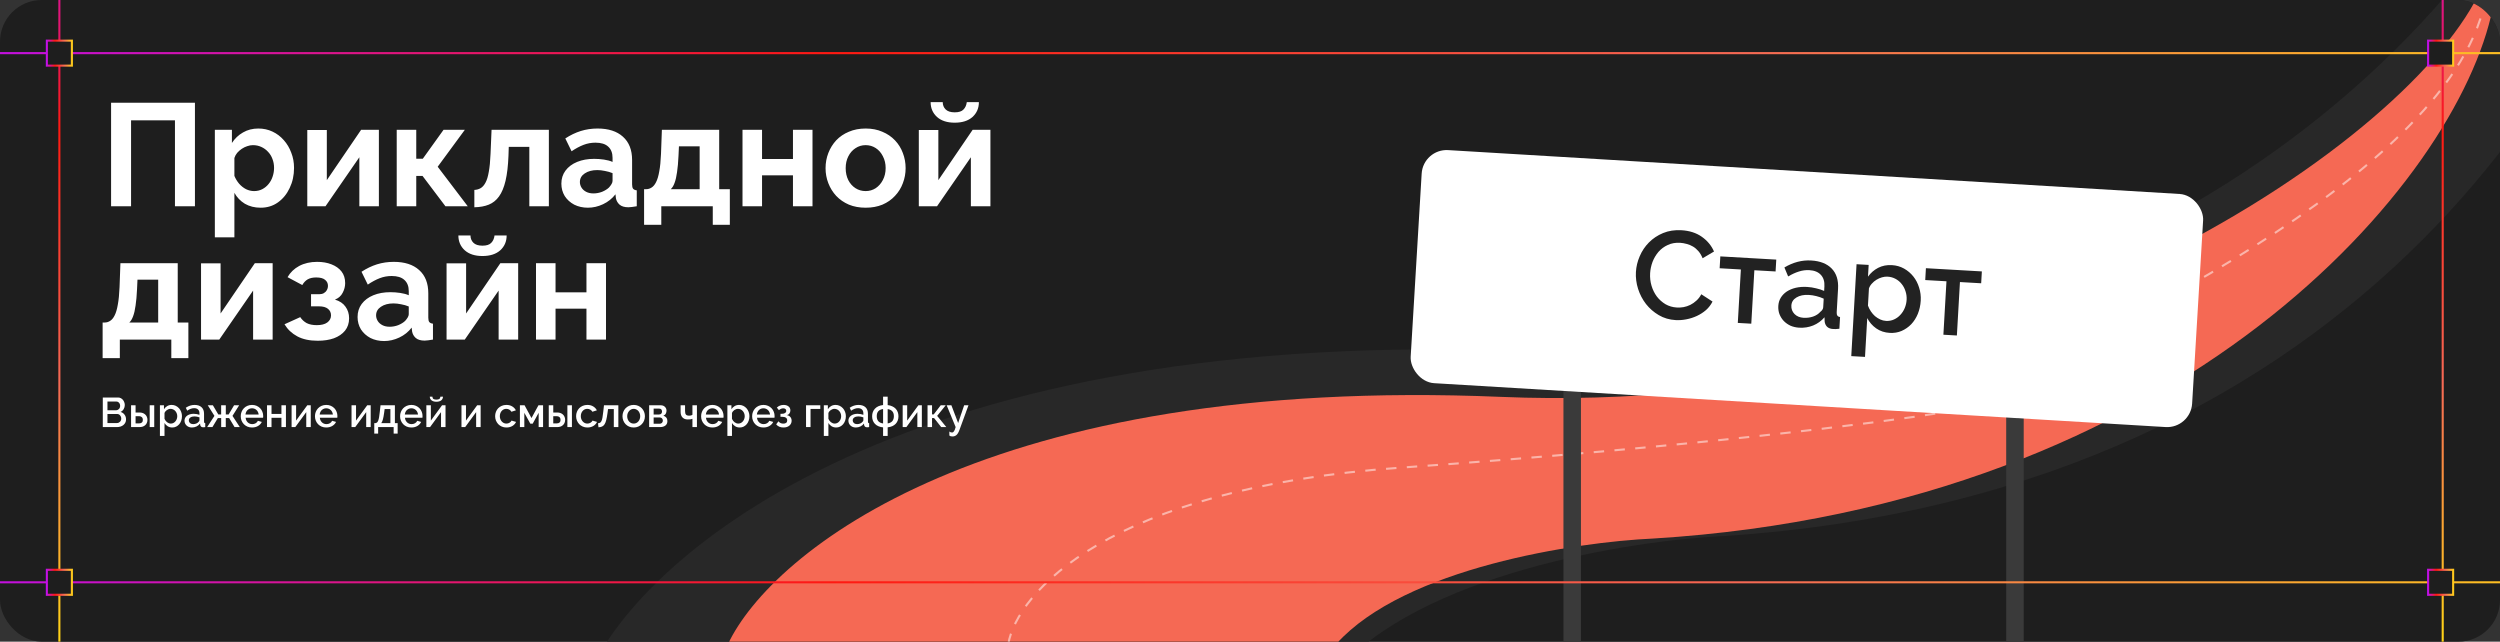
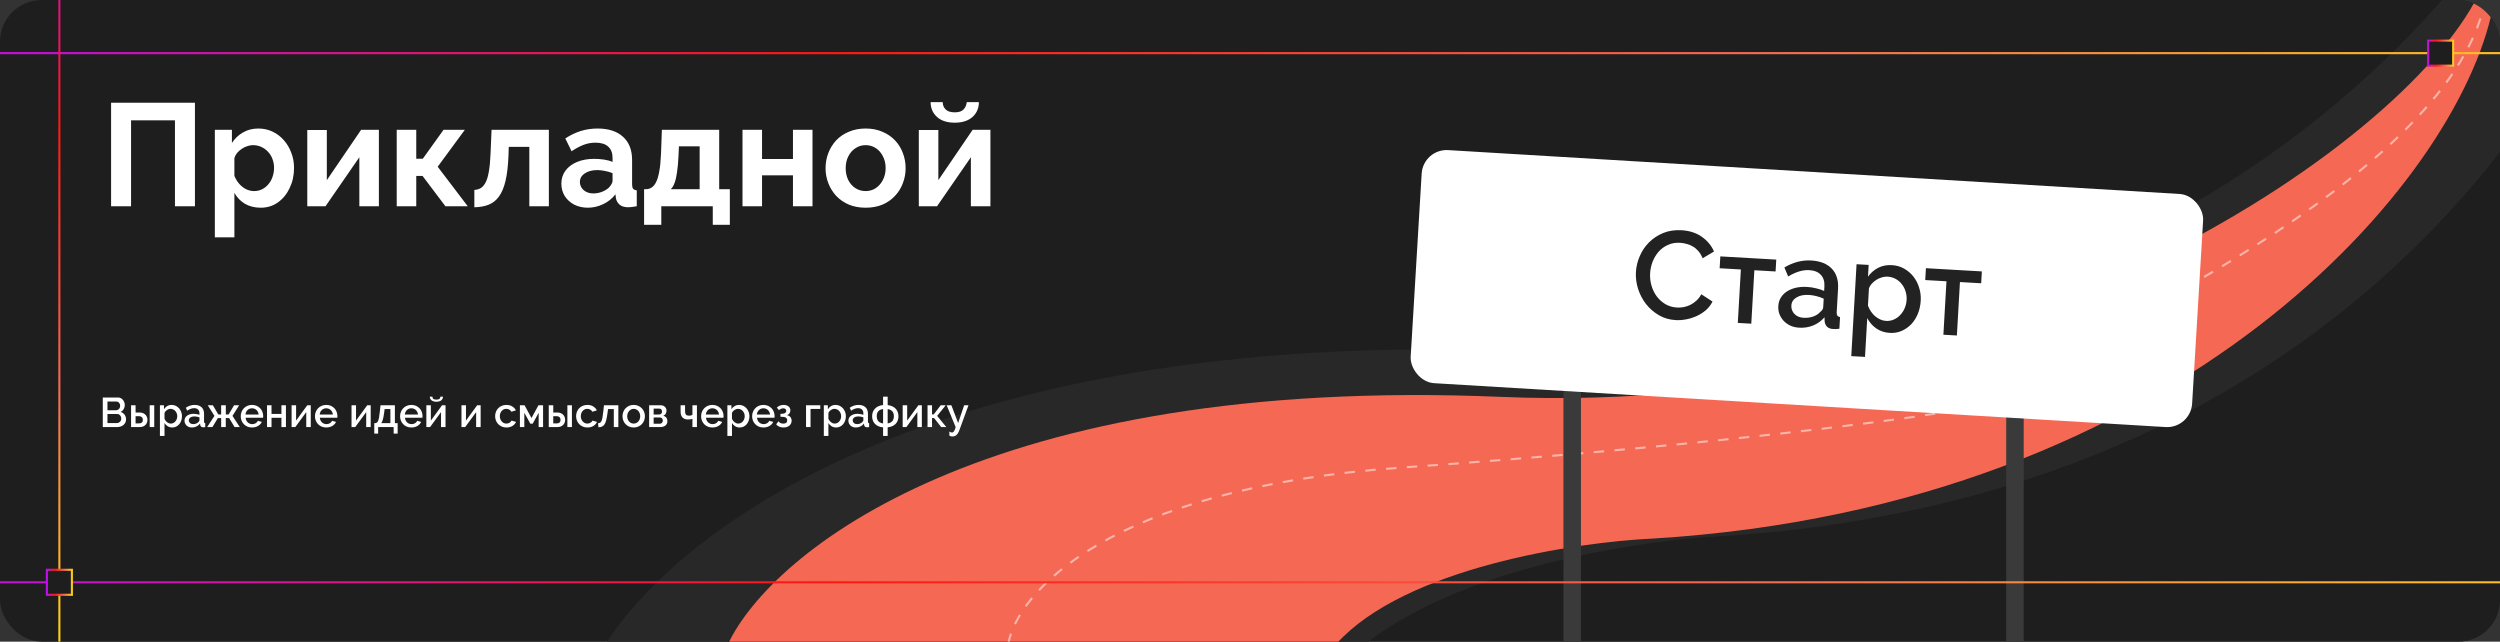
<svg xmlns="http://www.w3.org/2000/svg" width="1200" height="308" viewBox="0 0 1200 308" fill="none">
  <rect x="0" y="0" width="1200" height="308" fill="#333333" stroke="none" />
  <g clip-path="url(#clip0_368_3)">
    <rect width="1200" height="308" rx="20" fill="#1E1E1E" />
    <path d="M737.789 168.839C435.25 155.309 308.538 265.975 283 323H640.947C681.155 275.646 781.919 259.471 827.276 257.302C1139.13 237.008 1258.36 15.978 1279 -92H1231.8C1193.19 0.584 1040.33 182.368 737.789 168.839Z" fill="#282828" />
    <path d="M720.5 190.5C473.7 180.1 370.333 265.167 349.5 309H641.5C674.3 272.6 756.5 260.167 793.5 258.5C1047.9 242.9 1179.67 87 1196.5 4L1191 -5.5C1159.5 65.667 967.3 200.9 720.5 190.5Z" fill="#F56954" />
    <path d="M484 309C488.167 285 531.6 234.5 672 224.5C812.4 214.5 904.167 202.667 932.5 198C996.5 166 1179.9 84.6 1193.5 -3" stroke="white" stroke-opacity="0.5" stroke-dasharray="5 5" />
    <rect x="750.452" y="172.668" width="8.405" height="193.312" fill="#3A3A3A" />
    <rect x="962.975" y="191.879" width="8.405" height="174.101" fill="#3A3A3A" />
-     <path d="M49.26 171.89V154.81H50.24C51.173 154.81 52.037 154.553 52.83 154.04C53.67 153.527 54.393 152.663 55 151.45C55.653 150.19 56.167 148.463 56.54 146.27C56.96 144.077 57.24 141.277 57.38 137.87L57.8 126.32H85.31V154.81H90.42V171.89H82.23V163H57.52V171.89H49.26ZM62.07 154.81H75.93V134.23H65.99L65.78 138.78C65.64 141.86 65.407 144.473 65.08 146.62C64.8 148.72 64.403 150.447 63.89 151.8C63.423 153.107 62.817 154.11 62.07 154.81ZM96.499 163V126.39H105.879V150.47L122.329 126.32H130.869V163H121.489V139.48L105.249 163H96.499ZM152.518 163.56C148.598 163.56 145.332 162.86 142.718 161.46C140.105 160.06 138.052 158.123 136.558 155.65L144.118 152.22C144.912 153.433 145.938 154.39 147.198 155.09C148.505 155.743 150.115 156.07 152.028 156.07C154.222 156.07 155.902 155.65 157.068 154.81C158.282 153.923 158.888 152.78 158.888 151.38C158.888 150.073 158.398 149.023 157.418 148.23C156.438 147.437 154.992 147.04 153.078 147.04H149.298V141.23H153.148C154.035 141.23 154.782 141.067 155.388 140.74C156.042 140.367 156.532 139.877 156.858 139.27C157.232 138.663 157.418 137.963 157.418 137.17C157.418 136.003 156.952 135.047 156.018 134.3C155.132 133.553 153.708 133.18 151.748 133.18C150.115 133.18 148.762 133.483 147.688 134.09C146.662 134.697 145.798 135.607 145.098 136.82L138.028 133.04C139.335 130.753 141.202 128.957 143.628 127.65C146.102 126.343 148.972 125.69 152.238 125.69C154.805 125.69 157.092 126.087 159.098 126.88C161.152 127.673 162.762 128.817 163.928 130.31C165.095 131.803 165.678 133.67 165.678 135.91C165.678 137.497 165.282 139.037 164.488 140.53C163.742 142.023 162.505 143.12 160.778 143.82C163.018 144.473 164.698 145.593 165.818 147.18C166.985 148.767 167.568 150.633 167.568 152.78C167.568 155.113 166.915 157.097 165.608 158.73C164.302 160.317 162.528 161.53 160.288 162.37C158.048 163.163 155.458 163.56 152.518 163.56ZM171.635 152.15C171.635 149.77 172.288 147.693 173.595 145.92C174.948 144.1 176.815 142.7 179.195 141.72C181.575 140.74 184.305 140.25 187.385 140.25C188.925 140.25 190.488 140.367 192.075 140.6C193.661 140.833 195.038 141.207 196.205 141.72V139.76C196.205 137.427 195.505 135.63 194.105 134.37C192.751 133.11 190.721 132.48 188.015 132.48C186.008 132.48 184.095 132.83 182.275 133.53C180.455 134.23 178.541 135.257 176.535 136.61L173.525 130.45C175.951 128.863 178.425 127.673 180.945 126.88C183.511 126.087 186.195 125.69 188.995 125.69C194.221 125.69 198.281 126.997 201.175 129.61C204.115 132.223 205.585 135.957 205.585 140.81V152.5C205.585 153.48 205.748 154.18 206.075 154.6C206.448 155.02 207.031 155.277 207.825 155.37V163C206.985 163.14 206.215 163.257 205.515 163.35C204.861 163.443 204.301 163.49 203.835 163.49C201.968 163.49 200.545 163.07 199.565 162.23C198.631 161.39 198.048 160.363 197.815 159.15L197.605 157.26C196.018 159.313 194.035 160.9 191.655 162.02C189.275 163.14 186.848 163.7 184.375 163.7C181.948 163.7 179.755 163.21 177.795 162.23C175.881 161.203 174.365 159.827 173.245 158.1C172.171 156.327 171.635 154.343 171.635 152.15ZM194.455 154.04C194.968 153.48 195.388 152.92 195.715 152.36C196.041 151.8 196.205 151.287 196.205 150.82V147.11C195.085 146.643 193.871 146.293 192.565 146.06C191.258 145.78 190.021 145.64 188.855 145.64C186.428 145.64 184.421 146.177 182.835 147.25C181.295 148.277 180.525 149.653 180.525 151.38C180.525 152.313 180.781 153.2 181.295 154.04C181.808 154.88 182.555 155.557 183.535 156.07C184.515 156.583 185.681 156.84 187.035 156.84C188.435 156.84 189.811 156.583 191.165 156.07C192.518 155.51 193.615 154.833 194.455 154.04ZM214.35 163V126.39H223.73V150.47L240.18 126.32H248.72V163H239.34V139.48L223.1 163H214.35ZM231.57 122.89C227.977 122.89 225.153 121.98 223.1 120.16C221.047 118.293 220.02 115.913 220.02 113.02H225.83C225.83 114.42 226.297 115.587 227.23 116.52C228.163 117.453 229.61 117.92 231.57 117.92C233.53 117.92 234.93 117.477 235.77 116.59C236.657 115.703 237.193 114.513 237.38 113.02H243.19C243.19 115.913 242.163 118.293 240.11 120.16C238.057 121.98 235.21 122.89 231.57 122.89ZM257.28 163V126.32H266.66V140.32H281.5V126.32H290.88V163H281.5V148.16H266.66V163H257.28Z" fill="white" />
    <path d="M53.32 99V49.3H93.57V99H83.98V57.77H62.91V99H53.32ZM125.109 99.7C122.263 99.7 119.743 99.07 117.549 97.81C115.403 96.503 113.723 94.753 112.509 92.56V113.91H103.129V62.32H111.319V68.62C112.719 66.473 114.493 64.793 116.639 63.58C118.786 62.32 121.236 61.69 123.989 61.69C126.463 61.69 128.726 62.18 130.779 63.16C132.879 64.14 134.699 65.517 136.239 67.29C137.779 69.017 138.969 71.023 139.809 73.31C140.696 75.55 141.139 77.977 141.139 80.59C141.139 84.137 140.439 87.357 139.039 90.25C137.686 93.143 135.796 95.453 133.369 97.18C130.989 98.86 128.236 99.7 125.109 99.7ZM121.959 91.72C123.406 91.72 124.713 91.417 125.879 90.81C127.046 90.203 128.049 89.387 128.889 88.36C129.776 87.287 130.429 86.097 130.849 84.79C131.316 83.437 131.549 82.037 131.549 80.59C131.549 79.05 131.293 77.627 130.779 76.32C130.313 75.013 129.613 73.87 128.679 72.89C127.746 71.863 126.649 71.07 125.389 70.51C124.176 69.95 122.846 69.67 121.399 69.67C120.513 69.67 119.603 69.833 118.669 70.16C117.783 70.44 116.919 70.86 116.079 71.42C115.239 71.98 114.493 72.633 113.839 73.38C113.233 74.127 112.789 74.943 112.509 75.83V84.44C113.069 85.793 113.816 87.03 114.749 88.15C115.729 89.27 116.849 90.157 118.109 90.81C119.369 91.417 120.653 91.72 121.959 91.72ZM147.495 99V62.39H156.875V86.47L173.325 62.32H181.865V99H172.485V75.48L156.245 99H147.495ZM190.424 99V62.32H199.804V76.18H202.954L212.894 62.32H223.114L210.094 80.03L224.514 99H213.804L202.814 84.44H199.804V99H190.424ZM227.686 99.49V91.16C228.806 91.113 229.81 90.833 230.696 90.32C231.583 89.807 232.353 88.943 233.006 87.73C233.706 86.47 234.243 84.72 234.616 82.48C235.036 80.24 235.316 77.37 235.456 73.87L235.946 62.32H263.456V99H254.076V70.51H244.206L244.066 74.78C243.88 79.587 243.413 83.577 242.666 86.75C241.92 89.923 240.87 92.443 239.516 94.31C238.21 96.13 236.576 97.437 234.616 98.23C232.656 99.023 230.346 99.443 227.686 99.49ZM269.457 88.15C269.457 85.77 270.11 83.693 271.417 81.92C272.77 80.1 274.637 78.7 277.017 77.72C279.397 76.74 282.127 76.25 285.207 76.25C286.747 76.25 288.31 76.367 289.897 76.6C291.484 76.833 292.86 77.207 294.027 77.72V75.76C294.027 73.427 293.327 71.63 291.927 70.37C290.574 69.11 288.544 68.48 285.837 68.48C283.83 68.48 281.917 68.83 280.097 69.53C278.277 70.23 276.364 71.257 274.357 72.61L271.347 66.45C273.774 64.863 276.247 63.673 278.767 62.88C281.334 62.087 284.017 61.69 286.817 61.69C292.044 61.69 296.104 62.997 298.997 65.61C301.937 68.223 303.407 71.957 303.407 76.81V88.5C303.407 89.48 303.57 90.18 303.897 90.6C304.27 91.02 304.854 91.277 305.647 91.37V99C304.807 99.14 304.037 99.257 303.337 99.35C302.684 99.443 302.124 99.49 301.657 99.49C299.79 99.49 298.367 99.07 297.387 98.23C296.454 97.39 295.87 96.363 295.637 95.15L295.427 93.26C293.84 95.313 291.857 96.9 289.477 98.02C287.097 99.14 284.67 99.7 282.197 99.7C279.77 99.7 277.577 99.21 275.617 98.23C273.704 97.203 272.187 95.827 271.067 94.1C269.994 92.327 269.457 90.343 269.457 88.15ZM292.277 90.04C292.79 89.48 293.21 88.92 293.537 88.36C293.864 87.8 294.027 87.287 294.027 86.82V83.11C292.907 82.643 291.694 82.293 290.387 82.06C289.08 81.78 287.844 81.64 286.677 81.64C284.25 81.64 282.244 82.177 280.657 83.25C279.117 84.277 278.347 85.653 278.347 87.38C278.347 88.313 278.604 89.2 279.117 90.04C279.63 90.88 280.377 91.557 281.357 92.07C282.337 92.583 283.504 92.84 284.857 92.84C286.257 92.84 287.634 92.583 288.987 92.07C290.34 91.51 291.437 90.833 292.277 90.04ZM309.162 107.89V90.81H310.142C311.076 90.81 311.939 90.553 312.732 90.04C313.572 89.527 314.296 88.663 314.902 87.45C315.556 86.19 316.069 84.463 316.442 82.27C316.862 80.077 317.142 77.277 317.282 73.87L317.702 62.32H345.212V90.81H350.322V107.89H342.132V99H317.422V107.89H309.162ZM321.972 90.81H335.832V70.23H325.892L325.682 74.78C325.542 77.86 325.309 80.473 324.982 82.62C324.702 84.72 324.306 86.447 323.792 87.8C323.326 89.107 322.719 90.11 321.972 90.81ZM356.401 99V62.32H365.781V76.32H380.621V62.32H390.001V99H380.621V84.16H365.781V99H356.401ZM415.519 99.7C412.532 99.7 409.849 99.21 407.469 98.23C405.089 97.203 403.059 95.803 401.379 94.03C399.745 92.257 398.485 90.227 397.599 87.94C396.712 85.653 396.269 83.25 396.269 80.73C396.269 78.163 396.712 75.737 397.599 73.45C398.485 71.163 399.745 69.133 401.379 67.36C403.059 65.587 405.089 64.21 407.469 63.23C409.849 62.203 412.532 61.69 415.519 61.69C418.505 61.69 421.165 62.203 423.499 63.23C425.879 64.21 427.909 65.587 429.589 67.36C431.269 69.133 432.529 71.163 433.369 73.45C434.255 75.737 434.699 78.163 434.699 80.73C434.699 83.25 434.255 85.653 433.369 87.94C432.529 90.227 431.269 92.257 429.589 94.03C427.955 95.803 425.949 97.203 423.569 98.23C421.189 99.21 418.505 99.7 415.519 99.7ZM405.929 80.73C405.929 82.877 406.349 84.79 407.189 86.47C408.029 88.103 409.172 89.387 410.619 90.32C412.065 91.253 413.699 91.72 415.519 91.72C417.292 91.72 418.902 91.253 420.349 90.32C421.795 89.34 422.939 88.033 423.779 86.4C424.665 84.72 425.109 82.807 425.109 80.66C425.109 78.56 424.665 76.67 423.779 74.99C422.939 73.31 421.795 72.003 420.349 71.07C418.902 70.137 417.292 69.67 415.519 69.67C413.699 69.67 412.065 70.16 410.619 71.14C409.172 72.073 408.029 73.38 407.189 75.06C406.349 76.693 405.929 78.583 405.929 80.73ZM441.03 99V62.39H450.41V86.47L466.86 62.32H475.4V99H466.02V75.48L449.78 99H441.03ZM458.25 58.89C454.656 58.89 451.833 57.98 449.78 56.16C447.726 54.293 446.7 51.913 446.7 49.02H452.51C452.51 50.42 452.976 51.587 453.91 52.52C454.843 53.453 456.29 53.92 458.25 53.92C460.21 53.92 461.61 53.477 462.45 52.59C463.336 51.703 463.873 50.513 464.06 49.02H469.87C469.87 51.913 468.843 54.293 466.79 56.16C464.736 57.98 461.89 58.89 458.25 58.89Z" fill="white" />
    <line x1="-61" y1="25.5" x2="1291" y2="25.5" stroke="url(#paint0_linear_368_3)" />
    <line x1="-61" y1="279.5" x2="1291" y2="279.5" stroke="url(#paint1_linear_368_3)" />
-     <line x1="1172.5" y1="-64" x2="1172.5" y2="308" stroke="url(#paint2_linear_368_3)" />
    <line x1="28.5" y1="-64" x2="28.5" y2="308" stroke="url(#paint3_linear_368_3)" />
-     <rect x="22.5" y="19.5" width="12" height="12" fill="#1E1E1E" stroke="url(#paint4_linear_368_3)" />
    <rect x="22.5" y="273.5" width="12" height="12" fill="#1E1E1E" stroke="url(#paint5_linear_368_3)" />
-     <rect x="1165.5" y="273.5" width="12" height="12" fill="#1E1E1E" stroke="url(#paint6_linear_368_3)" />
    <rect x="1165.5" y="19.5" width="12" height="12" fill="#1E1E1E" stroke="url(#paint7_linear_368_3)" />
    <rect x="683.121" y="71.332" width="375.766" height="112.078" rx="12.007" transform="rotate(3.432 683.121 71.332)" fill="white" />
    <path d="M785.24 130.541C785.387 127.984 785.992 125.473 787.056 123.008C788.122 120.504 789.591 118.303 791.464 116.406C793.379 114.472 795.651 112.958 798.279 111.867C800.908 110.775 803.84 110.322 807.077 110.508C810.952 110.731 814.22 111.78 816.878 113.657C819.536 115.533 821.486 117.89 822.726 120.728L817.248 123.961C816.722 122.648 816.065 121.528 815.276 120.6C814.488 119.673 813.609 118.921 812.64 118.344C811.671 117.767 810.653 117.348 809.585 117.086C808.52 116.785 807.488 116.605 806.489 116.548C804.252 116.419 802.267 116.766 800.536 117.589C798.808 118.371 797.321 119.469 796.078 120.881C794.874 122.295 793.92 123.904 793.215 125.707C792.55 127.513 792.164 129.335 792.059 131.173C791.939 133.251 792.165 135.248 792.737 137.165C793.308 139.082 794.152 140.795 795.268 142.302C796.424 143.811 797.816 145.054 799.444 146.029C801.074 146.965 802.888 147.49 804.886 147.605C805.924 147.665 806.99 147.605 808.083 147.428C809.218 147.212 810.301 146.854 811.332 146.352C812.405 145.812 813.386 145.127 814.276 144.296C815.206 143.467 815.986 142.45 816.616 141.243L822.008 144.74C821.237 146.299 820.196 147.663 818.886 148.83C817.579 149.958 816.122 150.896 814.515 151.646C812.909 152.395 811.214 152.939 809.43 153.278C807.687 153.619 805.976 153.741 804.298 153.645C801.301 153.472 798.601 152.676 796.197 151.255C793.793 149.834 791.751 148.053 790.07 145.912C788.391 143.731 787.127 141.313 786.277 138.658C785.429 135.964 785.084 133.258 785.24 130.541ZM840.617 155.37L834.144 154.998L835.617 129.346L825.428 128.76L825.755 123.066L852.607 124.609L852.28 130.303L842.091 129.717L840.617 155.37ZM863.632 157.293C862.113 157.206 860.709 156.885 859.418 156.33C858.169 155.737 857.09 154.973 856.182 154.039C855.313 153.107 854.634 152.026 854.143 150.795C853.692 149.567 853.507 148.253 853.588 146.855C853.673 145.376 854.069 144.056 854.777 142.894C855.485 141.732 856.444 140.745 857.653 139.932C858.903 139.122 860.34 138.523 861.966 138.135C863.632 137.75 865.444 137.614 867.402 137.726C868.88 137.811 870.33 138.035 871.753 138.397C873.178 138.719 874.457 139.133 875.59 139.64L875.714 137.482C875.847 135.164 875.291 133.328 874.046 131.974C872.803 130.58 870.943 129.811 868.466 129.669C866.788 129.573 865.111 129.797 863.436 130.342C861.803 130.85 860.095 131.634 858.31 132.694L856.513 128.381C860.705 125.896 864.978 124.778 869.334 125.028C873.649 125.276 876.942 126.568 879.214 128.903C881.485 131.239 882.502 134.464 882.266 138.58L881.615 149.908C881.535 151.306 882.073 152.059 883.229 152.165L882.906 157.799C882.259 157.882 881.695 157.93 881.214 157.943C880.772 157.957 880.331 157.952 879.892 157.927C878.613 157.853 877.632 157.476 876.95 156.796C876.307 156.117 875.935 155.274 875.832 154.266L875.766 152.278C874.262 154.035 872.442 155.354 870.307 156.234C868.214 157.076 865.989 157.429 863.632 157.293ZM865.709 152.542C867.307 152.634 868.821 152.44 870.252 151.961C871.725 151.444 872.891 150.689 873.75 149.696C874.63 149.025 875.093 148.29 875.139 147.491L875.377 143.356C874.283 142.852 873.104 142.443 871.839 142.13C870.614 141.819 869.402 141.629 868.204 141.56C865.846 141.425 863.878 141.833 862.3 142.785C860.764 143.699 859.948 144.995 859.852 146.673C859.762 148.232 860.266 149.583 861.363 150.729C862.462 151.834 863.911 152.439 865.709 152.542ZM907.111 159.791C904.594 159.646 902.411 158.92 900.561 157.611C898.712 156.302 897.283 154.656 896.275 152.674L895.204 171.314L888.611 170.936L891.145 126.823L896.959 127.157L896.635 132.791C897.942 130.981 899.566 129.571 901.509 128.56C903.491 127.552 905.681 127.116 908.078 127.254C910.236 127.378 912.188 127.931 913.936 128.914C915.684 129.896 917.174 131.164 918.408 132.718C919.642 134.272 920.562 136.049 921.169 138.048C921.815 140.05 922.077 142.13 921.953 144.287C921.822 146.565 921.359 148.683 920.565 150.642C919.774 152.561 918.716 154.224 917.392 155.631C916.071 156.998 914.526 158.072 912.757 158.853C911.031 159.595 909.149 159.908 907.111 159.791ZM905.277 154.033C906.675 154.113 907.951 153.886 909.105 153.351C910.298 152.818 911.323 152.075 912.179 151.122C913.076 150.172 913.78 149.069 914.293 147.816C914.806 146.563 915.102 145.257 915.18 143.898C915.263 142.46 915.081 141.086 914.635 139.778C914.229 138.472 913.614 137.314 912.79 136.304C912.006 135.297 911.031 134.479 909.864 133.851C908.697 133.223 907.415 132.869 906.016 132.788C905.177 132.74 904.289 132.849 903.352 133.116C902.414 133.383 901.53 133.773 900.699 134.287C899.867 134.8 899.13 135.419 898.487 136.144C897.847 136.829 897.381 137.604 897.091 138.469L896.619 146.681C896.964 147.662 897.431 148.591 898.023 149.467C898.614 150.343 899.272 151.102 899.996 151.745C900.761 152.391 901.593 152.919 902.491 153.332C903.389 153.744 904.318 153.978 905.277 154.033ZM939.301 161.039L932.828 160.667L934.301 135.014L924.112 134.429L924.439 128.735L951.29 130.278L950.963 135.971L940.774 135.386L939.301 161.039Z" fill="#222222" />
    <path d="M60.5 201.34C60.5 201.913 60.38 202.427 60.14 202.88C59.913 203.333 59.6 203.72 59.2 204.04C58.813 204.347 58.353 204.587 57.82 204.76C57.287 204.92 56.72 205 56.12 205H49.34V190.8H56.66C57.153 190.8 57.6 190.907 58 191.12C58.4 191.333 58.74 191.613 59.02 191.96C59.3 192.293 59.513 192.68 59.66 193.12C59.82 193.547 59.9 193.98 59.9 194.42C59.9 195.113 59.72 195.767 59.36 196.38C59.013 196.98 58.513 197.427 57.86 197.72C58.673 197.96 59.313 198.4 59.78 199.04C60.26 199.667 60.5 200.433 60.5 201.34ZM58.2 200.92C58.2 200.627 58.147 200.347 58.04 200.08C57.947 199.813 57.813 199.58 57.64 199.38C57.48 199.18 57.28 199.02 57.04 198.9C56.8 198.78 56.54 198.72 56.26 198.72H51.58V203.06H56.12C56.413 203.06 56.687 203.007 56.94 202.9C57.193 202.78 57.413 202.627 57.6 202.44C57.787 202.24 57.933 202.013 58.04 201.76C58.147 201.493 58.2 201.213 58.2 200.92ZM51.58 192.74V196.92H55.7C55.98 196.92 56.233 196.867 56.46 196.76C56.7 196.653 56.907 196.513 57.08 196.34C57.267 196.153 57.407 195.933 57.5 195.68C57.607 195.427 57.66 195.147 57.66 194.84C57.66 194.227 57.487 193.727 57.14 193.34C56.793 192.94 56.353 192.74 55.82 192.74H51.58ZM62.915 194.54H65.075V198H66.975C67.481 198 67.961 198.073 68.415 198.22C68.881 198.367 69.288 198.593 69.635 198.9C69.981 199.193 70.255 199.56 70.455 200C70.668 200.44 70.775 200.947 70.775 201.52C70.775 202.107 70.668 202.62 70.455 203.06C70.255 203.487 69.981 203.847 69.635 204.14C69.288 204.433 68.888 204.653 68.435 204.8C67.981 204.933 67.501 205 66.995 205H62.915V194.54ZM71.855 194.54H74.035V205H71.855V194.54ZM66.855 203.22C67.375 203.22 67.788 203.08 68.095 202.8C68.415 202.52 68.575 202.1 68.575 201.54C68.575 200.967 68.408 200.533 68.075 200.24C67.741 199.933 67.341 199.78 66.875 199.78H65.075V203.22H66.855ZM82.702 205.2C81.862 205.2 81.122 205 80.482 204.6C79.842 204.2 79.336 203.68 78.962 203.04V209.26H76.762V194.54H78.702V196.42C79.102 195.793 79.616 195.293 80.242 194.92C80.882 194.547 81.602 194.36 82.402 194.36C83.122 194.36 83.782 194.507 84.382 194.8C84.982 195.093 85.502 195.487 85.942 195.98C86.382 196.473 86.722 197.047 86.962 197.7C87.216 198.353 87.342 199.04 87.342 199.76C87.342 200.52 87.229 201.233 87.002 201.9C86.776 202.553 86.456 203.127 86.042 203.62C85.629 204.1 85.136 204.487 84.562 204.78C84.002 205.06 83.382 205.2 82.702 205.2ZM81.982 203.32C82.449 203.32 82.869 203.22 83.242 203.02C83.629 202.82 83.956 202.553 84.222 202.22C84.502 201.887 84.716 201.507 84.862 201.08C85.009 200.653 85.082 200.213 85.082 199.76C85.082 199.28 84.996 198.827 84.822 198.4C84.662 197.973 84.436 197.6 84.142 197.28C83.862 196.96 83.522 196.707 83.122 196.52C82.722 196.333 82.289 196.24 81.822 196.24C81.542 196.24 81.249 196.293 80.942 196.4C80.636 196.507 80.349 196.653 80.082 196.84C79.816 197.027 79.582 197.247 79.382 197.5C79.182 197.74 79.042 198.007 78.962 198.3V201.04C79.096 201.36 79.269 201.66 79.482 201.94C79.696 202.22 79.929 202.46 80.182 202.66C80.449 202.86 80.736 203.02 81.042 203.14C81.349 203.26 81.662 203.32 81.982 203.32ZM92.1 205.2C91.593 205.2 91.12 205.12 90.68 204.96C90.253 204.787 89.88 204.553 89.56 204.26C89.253 203.967 89.007 203.62 88.82 203.22C88.647 202.82 88.56 202.387 88.56 201.92C88.56 201.427 88.667 200.98 88.88 200.58C89.093 200.18 89.393 199.833 89.78 199.54C90.18 199.247 90.647 199.02 91.18 198.86C91.727 198.7 92.327 198.62 92.98 198.62C93.473 198.62 93.96 198.667 94.44 198.76C94.92 198.84 95.353 198.953 95.74 199.1V198.38C95.74 197.607 95.52 197.007 95.08 196.58C94.64 196.14 94.007 195.92 93.18 195.92C92.62 195.92 92.067 196.027 91.52 196.24C90.987 196.44 90.433 196.733 89.86 197.12L89.18 195.72C90.527 194.813 91.927 194.36 93.38 194.36C94.82 194.36 95.94 194.727 96.74 195.46C97.54 196.193 97.94 197.247 97.94 198.62V202.4C97.94 202.867 98.133 203.107 98.52 203.12V205C98.307 205.04 98.12 205.067 97.96 205.08C97.813 205.093 97.667 205.1 97.52 205.1C97.093 205.1 96.76 204.993 96.52 204.78C96.293 204.567 96.153 204.293 96.1 203.96L96.04 203.3C95.573 203.913 94.993 204.387 94.3 204.72C93.62 205.04 92.887 205.2 92.1 205.2ZM92.7 203.58C93.233 203.58 93.733 203.487 94.2 203.3C94.68 203.1 95.053 202.827 95.32 202.48C95.6 202.24 95.74 201.987 95.74 201.72V200.34C95.367 200.193 94.967 200.08 94.54 200C94.127 199.92 93.72 199.88 93.32 199.88C92.533 199.88 91.887 200.053 91.38 200.4C90.887 200.733 90.64 201.18 90.64 201.74C90.64 202.26 90.833 202.7 91.22 203.06C91.607 203.407 92.1 203.58 92.7 203.58ZM102.189 194.54L104.789 198.94H106.149V194.54H108.389V198.94H109.749L112.349 194.54H114.789L111.589 199.62L115.109 205H112.589L109.989 200.68H108.369V205H106.169V200.68H104.569L101.969 205H99.429L102.929 199.62L99.729 194.54H102.189ZM120.974 205.2C120.161 205.2 119.421 205.06 118.754 204.78C118.087 204.487 117.514 204.093 117.034 203.6C116.567 203.107 116.201 202.533 115.934 201.88C115.681 201.227 115.554 200.533 115.554 199.8C115.554 199.067 115.681 198.373 115.934 197.72C116.201 197.053 116.567 196.473 117.034 195.98C117.514 195.473 118.087 195.08 118.754 194.8C119.421 194.507 120.167 194.36 120.994 194.36C121.807 194.36 122.541 194.507 123.194 194.8C123.861 195.093 124.427 195.487 124.894 195.98C125.361 196.46 125.714 197.027 125.954 197.68C126.207 198.32 126.334 198.993 126.334 199.7C126.334 199.86 126.327 200.013 126.314 200.16C126.301 200.293 126.287 200.407 126.274 200.5H117.894C117.934 200.967 118.041 201.387 118.214 201.76C118.401 202.133 118.634 202.46 118.914 202.74C119.207 203.007 119.534 203.213 119.894 203.36C120.267 203.507 120.654 203.58 121.054 203.58C121.347 203.58 121.634 203.547 121.914 203.48C122.207 203.4 122.474 203.293 122.714 203.16C122.954 203.013 123.167 202.84 123.354 202.64C123.541 202.44 123.687 202.22 123.794 201.98L125.674 202.52C125.314 203.307 124.714 203.953 123.874 204.46C123.047 204.953 122.081 205.2 120.974 205.2ZM124.154 198.98C124.114 198.54 124.001 198.133 123.814 197.76C123.641 197.387 123.414 197.073 123.134 196.82C122.854 196.553 122.527 196.347 122.154 196.2C121.781 196.053 121.387 195.98 120.974 195.98C120.561 195.98 120.167 196.053 119.794 196.2C119.434 196.347 119.114 196.553 118.834 196.82C118.554 197.073 118.327 197.387 118.154 197.76C117.981 198.133 117.874 198.54 117.834 198.98H124.154ZM130.329 198.7H135.089V194.54H137.249V205H135.089V200.56H130.329V205H128.169V194.54H130.329V198.7ZM142.125 201.88L147.485 194.54H149.165V205H147.005V197.82L141.745 205H139.965V194.54H142.125V201.88ZM156.599 205.2C155.786 205.2 155.046 205.06 154.379 204.78C153.712 204.487 153.139 204.093 152.659 203.6C152.192 203.107 151.826 202.533 151.559 201.88C151.306 201.227 151.179 200.533 151.179 199.8C151.179 199.067 151.306 198.373 151.559 197.72C151.826 197.053 152.192 196.473 152.659 195.98C153.139 195.473 153.712 195.08 154.379 194.8C155.046 194.507 155.792 194.36 156.619 194.36C157.432 194.36 158.166 194.507 158.819 194.8C159.486 195.093 160.052 195.487 160.519 195.98C160.986 196.46 161.339 197.027 161.579 197.68C161.832 198.32 161.959 198.993 161.959 199.7C161.959 199.86 161.952 200.013 161.939 200.16C161.926 200.293 161.912 200.407 161.899 200.5H153.519C153.559 200.967 153.666 201.387 153.839 201.76C154.026 202.133 154.259 202.46 154.539 202.74C154.832 203.007 155.159 203.213 155.519 203.36C155.892 203.507 156.279 203.58 156.679 203.58C156.972 203.58 157.259 203.547 157.539 203.48C157.832 203.4 158.099 203.293 158.339 203.16C158.579 203.013 158.792 202.84 158.979 202.64C159.166 202.44 159.312 202.22 159.419 201.98L161.299 202.52C160.939 203.307 160.339 203.953 159.499 204.46C158.672 204.953 157.706 205.2 156.599 205.2ZM159.779 198.98C159.739 198.54 159.626 198.133 159.439 197.76C159.266 197.387 159.039 197.073 158.759 196.82C158.479 196.553 158.152 196.347 157.779 196.2C157.406 196.053 157.012 195.98 156.599 195.98C156.186 195.98 155.792 196.053 155.419 196.2C155.059 196.347 154.739 196.553 154.459 196.82C154.179 197.073 153.952 197.387 153.779 197.76C153.606 198.133 153.499 198.54 153.459 198.98H159.779ZM170.895 201.88L176.255 194.54H177.935V205H175.775V197.82L170.515 205H168.735V194.54H170.895V201.88ZM179.649 203.1H180.229C180.549 203.047 180.815 202.927 181.029 202.74C181.242 202.54 181.422 202.233 181.569 201.82C181.729 201.407 181.862 200.867 181.969 200.2C182.089 199.52 182.202 198.66 182.309 197.62L182.649 194.54H189.549V203.1H190.869V208.14H188.949V205H181.509V208.14H179.649V203.1ZM187.389 203.1V196.34H184.629L184.369 198.26C184.195 199.527 184.002 200.547 183.789 201.32C183.589 202.08 183.329 202.673 183.009 203.1H187.389ZM197.458 205.2C196.645 205.2 195.905 205.06 195.238 204.78C194.572 204.487 193.998 204.093 193.518 203.6C193.052 203.107 192.685 202.533 192.418 201.88C192.165 201.227 192.038 200.533 192.038 199.8C192.038 199.067 192.165 198.373 192.418 197.72C192.685 197.053 193.052 196.473 193.518 195.98C193.998 195.473 194.572 195.08 195.238 194.8C195.905 194.507 196.652 194.36 197.478 194.36C198.292 194.36 199.025 194.507 199.678 194.8C200.345 195.093 200.912 195.487 201.378 195.98C201.845 196.46 202.198 197.027 202.438 197.68C202.692 198.32 202.818 198.993 202.818 199.7C202.818 199.86 202.812 200.013 202.798 200.16C202.785 200.293 202.772 200.407 202.758 200.5H194.378C194.418 200.967 194.525 201.387 194.698 201.76C194.885 202.133 195.118 202.46 195.398 202.74C195.692 203.007 196.018 203.213 196.378 203.36C196.752 203.507 197.138 203.58 197.538 203.58C197.832 203.58 198.118 203.547 198.398 203.48C198.692 203.4 198.958 203.293 199.198 203.16C199.438 203.013 199.652 202.84 199.838 202.64C200.025 202.44 200.172 202.22 200.278 201.98L202.158 202.52C201.798 203.307 201.198 203.953 200.358 204.46C199.532 204.953 198.565 205.2 197.458 205.2ZM200.638 198.98C200.598 198.54 200.485 198.133 200.298 197.76C200.125 197.387 199.898 197.073 199.618 196.82C199.338 196.553 199.012 196.347 198.638 196.2C198.265 196.053 197.872 195.98 197.458 195.98C197.045 195.98 196.652 196.053 196.278 196.2C195.918 196.347 195.598 196.553 195.318 196.82C195.038 197.073 194.812 197.387 194.638 197.76C194.465 198.133 194.358 198.54 194.318 198.98H200.638ZM212.633 190.4C212.606 191.2 212.306 191.807 211.733 192.22C211.16 192.633 210.406 192.84 209.473 192.84C208.54 192.84 207.786 192.633 207.213 192.22C206.64 191.807 206.333 191.2 206.293 190.4H207.553C207.58 190.933 207.753 191.307 208.073 191.52C208.406 191.72 208.873 191.82 209.473 191.82C210.06 191.82 210.513 191.72 210.833 191.52C211.166 191.307 211.353 190.933 211.393 190.4H212.633ZM206.813 201.88L212.173 194.54H213.853V205H211.693V197.82L206.433 205H204.653V194.54H206.813V201.88ZM223.668 201.88L229.028 194.54H230.708V205H228.548V197.82L223.288 205H221.508V194.54H223.668V201.88ZM237.663 199.76C237.663 199.027 237.79 198.333 238.043 197.68C238.297 197.027 238.657 196.453 239.123 195.96C239.603 195.467 240.177 195.08 240.843 194.8C241.51 194.507 242.257 194.36 243.083 194.36C244.163 194.36 245.09 194.6 245.863 195.08C246.65 195.547 247.237 196.173 247.623 196.96L245.483 197.64C245.23 197.2 244.89 196.86 244.463 196.62C244.037 196.367 243.563 196.24 243.043 196.24C242.603 196.24 242.19 196.327 241.803 196.5C241.43 196.673 241.103 196.92 240.823 197.24C240.543 197.547 240.323 197.913 240.163 198.34C240.003 198.767 239.923 199.24 239.923 199.76C239.923 200.267 240.003 200.74 240.163 201.18C240.337 201.607 240.563 201.98 240.843 202.3C241.137 202.62 241.47 202.873 241.843 203.06C242.23 203.233 242.637 203.32 243.063 203.32C243.33 203.32 243.597 203.287 243.863 203.22C244.13 203.14 244.37 203.033 244.583 202.9C244.81 202.767 245.003 202.613 245.163 202.44C245.337 202.267 245.463 202.08 245.543 201.88L247.703 202.52C247.357 203.307 246.777 203.953 245.963 204.46C245.15 204.953 244.19 205.2 243.083 205.2C242.27 205.2 241.53 205.053 240.863 204.76C240.197 204.467 239.623 204.073 239.143 203.58C238.677 203.073 238.31 202.493 238.043 201.84C237.79 201.187 237.663 200.493 237.663 199.76ZM255.115 200.66L258.455 194.54H260.675V205H258.555V198.14L255.695 203.36H254.555L251.675 198.14V205H249.555V194.54H251.795L255.115 200.66ZM263.403 194.54H265.563V198H267.463C267.97 198 268.45 198.073 268.903 198.22C269.37 198.367 269.776 198.593 270.123 198.9C270.47 199.193 270.743 199.56 270.943 200C271.156 200.44 271.263 200.947 271.263 201.52C271.263 202.107 271.156 202.62 270.943 203.06C270.743 203.487 270.47 203.847 270.123 204.14C269.776 204.433 269.376 204.653 268.923 204.8C268.47 204.933 267.99 205 267.483 205H263.403V194.54ZM272.343 194.54H274.523V205H272.343V194.54ZM267.343 203.22C267.863 203.22 268.276 203.08 268.583 202.8C268.903 202.52 269.063 202.1 269.063 201.54C269.063 200.967 268.896 200.533 268.563 200.24C268.23 199.933 267.83 199.78 267.363 199.78H265.563V203.22H267.343ZM276.531 199.76C276.531 199.027 276.657 198.333 276.911 197.68C277.164 197.027 277.524 196.453 277.991 195.96C278.471 195.467 279.044 195.08 279.711 194.8C280.377 194.507 281.124 194.36 281.951 194.36C283.031 194.36 283.957 194.6 284.731 195.08C285.517 195.547 286.104 196.173 286.491 196.96L284.351 197.64C284.097 197.2 283.757 196.86 283.331 196.62C282.904 196.367 282.431 196.24 281.911 196.24C281.471 196.24 281.057 196.327 280.671 196.5C280.297 196.673 279.971 196.92 279.691 197.24C279.411 197.547 279.191 197.913 279.031 198.34C278.871 198.767 278.791 199.24 278.791 199.76C278.791 200.267 278.871 200.74 279.031 201.18C279.204 201.607 279.431 201.98 279.711 202.3C280.004 202.62 280.337 202.873 280.711 203.06C281.097 203.233 281.504 203.32 281.931 203.32C282.197 203.32 282.464 203.287 282.731 203.22C282.997 203.14 283.237 203.033 283.451 202.9C283.677 202.767 283.871 202.613 284.031 202.44C284.204 202.267 284.331 202.08 284.411 201.88L286.571 202.52C286.224 203.307 285.644 203.953 284.831 204.46C284.017 204.953 283.057 205.2 281.951 205.2C281.137 205.2 280.397 205.053 279.731 204.76C279.064 204.467 278.491 204.073 278.011 203.58C277.544 203.073 277.177 202.493 276.911 201.84C276.657 201.187 276.531 200.493 276.531 199.76ZM287.046 203.16C287.446 203.133 287.779 203.047 288.046 202.9C288.312 202.74 288.539 202.46 288.726 202.06C288.912 201.66 289.066 201.107 289.186 200.4C289.319 199.693 289.446 198.767 289.566 197.62L289.906 194.54H296.806V205H294.626V196.34H291.866L291.606 198.26C291.419 199.607 291.219 200.713 291.006 201.58C290.792 202.447 290.519 203.14 290.186 203.66C289.866 204.167 289.466 204.527 288.986 204.74C288.519 204.953 287.946 205.073 287.266 205.1L287.046 203.16ZM304.176 205.2C303.35 205.2 302.603 205.053 301.936 204.76C301.283 204.467 300.723 204.073 300.256 203.58C299.79 203.087 299.43 202.513 299.176 201.86C298.923 201.193 298.796 200.5 298.796 199.78C298.796 199.06 298.923 198.373 299.176 197.72C299.43 197.053 299.79 196.473 300.256 195.98C300.736 195.487 301.303 195.093 301.956 194.8C302.623 194.507 303.363 194.36 304.176 194.36C304.99 194.36 305.723 194.507 306.376 194.8C307.043 195.093 307.61 195.487 308.076 195.98C308.556 196.473 308.923 197.053 309.176 197.72C309.43 198.373 309.556 199.06 309.556 199.78C309.556 200.5 309.43 201.193 309.176 201.86C308.923 202.513 308.556 203.087 308.076 203.58C307.61 204.073 307.043 204.467 306.376 204.76C305.723 205.053 304.99 205.2 304.176 205.2ZM301.056 199.8C301.056 200.307 301.136 200.773 301.296 201.2C301.456 201.627 301.676 202 301.956 202.32C302.236 202.627 302.563 202.873 302.936 203.06C303.323 203.233 303.736 203.32 304.176 203.32C304.616 203.32 305.023 203.233 305.396 203.06C305.783 202.873 306.116 202.62 306.396 202.3C306.676 201.98 306.896 201.607 307.056 201.18C307.216 200.753 307.296 200.287 307.296 199.78C307.296 199.287 307.216 198.827 307.056 198.4C306.896 197.96 306.676 197.58 306.396 197.26C306.116 196.94 305.783 196.693 305.396 196.52C305.023 196.333 304.616 196.24 304.176 196.24C303.75 196.24 303.343 196.333 302.956 196.52C302.583 196.707 302.256 196.96 301.976 197.28C301.696 197.6 301.47 197.98 301.296 198.42C301.136 198.847 301.056 199.307 301.056 199.8ZM317.288 194.54C317.661 194.54 318.008 194.607 318.328 194.74C318.661 194.873 318.941 195.06 319.168 195.3C319.408 195.527 319.594 195.8 319.728 196.12C319.861 196.44 319.928 196.78 319.928 197.14C319.928 197.593 319.814 198.053 319.588 198.52C319.361 198.973 318.974 199.313 318.428 199.54C319.028 199.713 319.494 200.02 319.828 200.46C320.174 200.887 320.348 201.44 320.348 202.12C320.348 203.04 320.028 203.753 319.388 204.26C318.748 204.753 317.901 205 316.848 205H311.588V194.54H317.288ZM316.328 198.96C316.768 198.96 317.114 198.84 317.368 198.6C317.634 198.347 317.768 197.987 317.768 197.52C317.768 197.133 317.661 196.807 317.448 196.54C317.234 196.273 316.894 196.14 316.428 196.14H313.748V198.96H316.328ZM316.648 203.4C317.114 203.4 317.481 203.253 317.748 202.96C318.028 202.653 318.168 202.293 318.168 201.88C318.168 201.467 318.034 201.113 317.768 200.82C317.514 200.527 317.154 200.38 316.688 200.38H313.748V203.4H316.648ZM334.529 205H332.369V201.04C332.063 201.147 331.749 201.227 331.429 201.28C331.109 201.32 330.663 201.34 330.089 201.34C329.476 201.34 328.956 201.24 328.529 201.04C328.103 200.84 327.749 200.573 327.469 200.24C327.203 199.907 327.003 199.52 326.869 199.08C326.749 198.64 326.689 198.18 326.689 197.7V194.54H328.829V197.32C328.829 198.147 328.983 198.72 329.289 199.04C329.609 199.36 330.049 199.52 330.609 199.52C331.076 199.52 331.443 199.48 331.709 199.4C331.989 199.32 332.209 199.213 332.369 199.08V194.54H334.529V205ZM341.951 205.2C341.137 205.2 340.397 205.06 339.731 204.78C339.064 204.487 338.491 204.093 338.011 203.6C337.544 203.107 337.177 202.533 336.911 201.88C336.657 201.227 336.531 200.533 336.531 199.8C336.531 199.067 336.657 198.373 336.911 197.72C337.177 197.053 337.544 196.473 338.011 195.98C338.491 195.473 339.064 195.08 339.731 194.8C340.397 194.507 341.144 194.36 341.971 194.36C342.784 194.36 343.517 194.507 344.171 194.8C344.837 195.093 345.404 195.487 345.871 195.98C346.337 196.46 346.691 197.027 346.931 197.68C347.184 198.32 347.311 198.993 347.311 199.7C347.311 199.86 347.304 200.013 347.291 200.16C347.277 200.293 347.264 200.407 347.251 200.5H338.871C338.911 200.967 339.017 201.387 339.191 201.76C339.377 202.133 339.611 202.46 339.891 202.74C340.184 203.007 340.511 203.213 340.871 203.36C341.244 203.507 341.631 203.58 342.031 203.58C342.324 203.58 342.611 203.547 342.891 203.48C343.184 203.4 343.451 203.293 343.691 203.16C343.931 203.013 344.144 202.84 344.331 202.64C344.517 202.44 344.664 202.22 344.771 201.98L346.651 202.52C346.291 203.307 345.691 203.953 344.851 204.46C344.024 204.953 343.057 205.2 341.951 205.2ZM345.131 198.98C345.091 198.54 344.977 198.133 344.791 197.76C344.617 197.387 344.391 197.073 344.111 196.82C343.831 196.553 343.504 196.347 343.131 196.2C342.757 196.053 342.364 195.98 341.951 195.98C341.537 195.98 341.144 196.053 340.771 196.2C340.411 196.347 340.091 196.553 339.811 196.82C339.531 197.073 339.304 197.387 339.131 197.76C338.957 198.133 338.851 198.54 338.811 198.98H345.131ZM355.085 205.2C354.245 205.2 353.505 205 352.865 204.6C352.225 204.2 351.718 203.68 351.345 203.04V209.26H349.145V194.54H351.085V196.42C351.485 195.793 351.998 195.293 352.625 194.92C353.265 194.547 353.985 194.36 354.785 194.36C355.505 194.36 356.165 194.507 356.765 194.8C357.365 195.093 357.885 195.487 358.325 195.98C358.765 196.473 359.105 197.047 359.345 197.7C359.598 198.353 359.725 199.04 359.725 199.76C359.725 200.52 359.612 201.233 359.385 201.9C359.158 202.553 358.838 203.127 358.425 203.62C358.012 204.1 357.518 204.487 356.945 204.78C356.385 205.06 355.765 205.2 355.085 205.2ZM354.365 203.32C354.832 203.32 355.252 203.22 355.625 203.02C356.012 202.82 356.338 202.553 356.605 202.22C356.885 201.887 357.098 201.507 357.245 201.08C357.392 200.653 357.465 200.213 357.465 199.76C357.465 199.28 357.378 198.827 357.205 198.4C357.045 197.973 356.818 197.6 356.525 197.28C356.245 196.96 355.905 196.707 355.505 196.52C355.105 196.333 354.672 196.24 354.205 196.24C353.925 196.24 353.632 196.293 353.325 196.4C353.018 196.507 352.732 196.653 352.465 196.84C352.198 197.027 351.965 197.247 351.765 197.5C351.565 197.74 351.425 198.007 351.345 198.3V201.04C351.478 201.36 351.652 201.66 351.865 201.94C352.078 202.22 352.312 202.46 352.565 202.66C352.832 202.86 353.118 203.02 353.425 203.14C353.732 203.26 354.045 203.32 354.365 203.32ZM366.443 205.2C365.629 205.2 364.889 205.06 364.223 204.78C363.556 204.487 362.983 204.093 362.503 203.6C362.036 203.107 361.669 202.533 361.403 201.88C361.149 201.227 361.023 200.533 361.023 199.8C361.023 199.067 361.149 198.373 361.403 197.72C361.669 197.053 362.036 196.473 362.503 195.98C362.983 195.473 363.556 195.08 364.223 194.8C364.889 194.507 365.636 194.36 366.463 194.36C367.276 194.36 368.009 194.507 368.663 194.8C369.329 195.093 369.896 195.487 370.363 195.98C370.829 196.46 371.183 197.027 371.423 197.68C371.676 198.32 371.803 198.993 371.803 199.7C371.803 199.86 371.796 200.013 371.783 200.16C371.769 200.293 371.756 200.407 371.743 200.5H363.363C363.403 200.967 363.509 201.387 363.683 201.76C363.869 202.133 364.103 202.46 364.383 202.74C364.676 203.007 365.003 203.213 365.363 203.36C365.736 203.507 366.123 203.58 366.523 203.58C366.816 203.58 367.103 203.547 367.383 203.48C367.676 203.4 367.943 203.293 368.183 203.16C368.423 203.013 368.636 202.84 368.823 202.64C369.009 202.44 369.156 202.22 369.263 201.98L371.143 202.52C370.783 203.307 370.183 203.953 369.343 204.46C368.516 204.953 367.549 205.2 366.443 205.2ZM369.623 198.98C369.583 198.54 369.469 198.133 369.283 197.76C369.109 197.387 368.883 197.073 368.603 196.82C368.323 196.553 367.996 196.347 367.623 196.2C367.249 196.053 366.856 195.98 366.443 195.98C366.029 195.98 365.636 196.053 365.263 196.2C364.903 196.347 364.583 196.553 364.303 196.82C364.023 197.073 363.796 197.387 363.623 197.76C363.449 198.133 363.343 198.54 363.303 198.98H369.623ZM372.881 195.64C373.334 195.213 373.834 194.893 374.381 194.68C374.941 194.467 375.534 194.36 376.161 194.36C376.628 194.36 377.054 194.42 377.441 194.54C377.841 194.66 378.181 194.833 378.461 195.06C378.754 195.273 378.981 195.547 379.141 195.88C379.301 196.2 379.381 196.567 379.381 196.98C379.381 197.567 379.221 198.073 378.901 198.5C378.594 198.913 378.161 199.16 377.601 199.24C378.361 199.36 378.948 199.667 379.361 200.16C379.774 200.64 379.981 201.247 379.981 201.98C379.981 202.46 379.881 202.9 379.681 203.3C379.494 203.687 379.228 204.027 378.881 204.32C378.534 204.6 378.121 204.82 377.641 204.98C377.161 205.127 376.634 205.2 376.061 205.2C374.554 205.2 373.388 204.693 372.561 203.68L373.661 202.22C374.208 202.967 374.981 203.34 375.981 203.34C376.581 203.34 377.041 203.213 377.361 202.96C377.694 202.693 377.861 202.307 377.861 201.8C377.861 200.64 377.028 200.06 375.361 200.06H374.621V198.62H375.361C376.001 198.62 376.501 198.487 376.861 198.22C377.221 197.953 377.401 197.6 377.401 197.16C377.401 196.8 377.268 196.52 377.001 196.32C376.748 196.107 376.401 196 375.961 196C375.241 196 374.548 196.293 373.881 196.88L372.881 195.64ZM393.739 196.28H389.059V205H386.899V194.54H393.739V196.28ZM401.374 205.2C400.534 205.2 399.794 205 399.154 204.6C398.514 204.2 398.008 203.68 397.634 203.04V209.26H395.434V194.54H397.374V196.42C397.774 195.793 398.288 195.293 398.914 194.92C399.554 194.547 400.274 194.36 401.074 194.36C401.794 194.36 402.454 194.507 403.054 194.8C403.654 195.093 404.174 195.487 404.614 195.98C405.054 196.473 405.394 197.047 405.634 197.7C405.888 198.353 406.014 199.04 406.014 199.76C406.014 200.52 405.901 201.233 405.674 201.9C405.448 202.553 405.128 203.127 404.714 203.62C404.301 204.1 403.808 204.487 403.234 204.78C402.674 205.06 402.054 205.2 401.374 205.2ZM400.654 203.32C401.121 203.32 401.541 203.22 401.914 203.02C402.301 202.82 402.628 202.553 402.894 202.22C403.174 201.887 403.388 201.507 403.534 201.08C403.681 200.653 403.754 200.213 403.754 199.76C403.754 199.28 403.668 198.827 403.494 198.4C403.334 197.973 403.108 197.6 402.814 197.28C402.534 196.96 402.194 196.707 401.794 196.52C401.394 196.333 400.961 196.24 400.494 196.24C400.214 196.24 399.921 196.293 399.614 196.4C399.308 196.507 399.021 196.653 398.754 196.84C398.488 197.027 398.254 197.247 398.054 197.5C397.854 197.74 397.714 198.007 397.634 198.3V201.04C397.768 201.36 397.941 201.66 398.154 201.94C398.368 202.22 398.601 202.46 398.854 202.66C399.121 202.86 399.408 203.02 399.714 203.14C400.021 203.26 400.334 203.32 400.654 203.32ZM410.772 205.2C410.265 205.2 409.792 205.12 409.352 204.96C408.925 204.787 408.552 204.553 408.232 204.26C407.925 203.967 407.679 203.62 407.492 203.22C407.319 202.82 407.232 202.387 407.232 201.92C407.232 201.427 407.339 200.98 407.552 200.58C407.765 200.18 408.065 199.833 408.452 199.54C408.852 199.247 409.319 199.02 409.852 198.86C410.399 198.7 410.999 198.62 411.652 198.62C412.145 198.62 412.632 198.667 413.112 198.76C413.592 198.84 414.025 198.953 414.412 199.1V198.38C414.412 197.607 414.192 197.007 413.752 196.58C413.312 196.14 412.679 195.92 411.852 195.92C411.292 195.92 410.739 196.027 410.192 196.24C409.659 196.44 409.105 196.733 408.532 197.12L407.852 195.72C409.199 194.813 410.599 194.36 412.052 194.36C413.492 194.36 414.612 194.727 415.412 195.46C416.212 196.193 416.612 197.247 416.612 198.62V202.4C416.612 202.867 416.805 203.107 417.192 203.12V205C416.979 205.04 416.792 205.067 416.632 205.08C416.485 205.093 416.339 205.1 416.192 205.1C415.765 205.1 415.432 204.993 415.192 204.78C414.965 204.567 414.825 204.293 414.772 203.96L414.712 203.3C414.245 203.913 413.665 204.387 412.972 204.72C412.292 205.04 411.559 205.2 410.772 205.2ZM411.372 203.58C411.905 203.58 412.405 203.487 412.872 203.3C413.352 203.1 413.725 202.827 413.992 202.48C414.272 202.24 414.412 201.987 414.412 201.72V200.34C414.039 200.193 413.639 200.08 413.212 200C412.799 199.92 412.392 199.88 411.992 199.88C411.205 199.88 410.559 200.053 410.052 200.4C409.559 200.733 409.312 201.18 409.312 201.74C409.312 202.26 409.505 202.7 409.892 203.06C410.279 203.407 410.772 203.58 411.372 203.58ZM426.08 194.44C426.907 194.533 427.64 194.733 428.28 195.04C428.934 195.333 429.48 195.713 429.92 196.18C430.36 196.647 430.694 197.193 430.92 197.82C431.147 198.433 431.26 199.1 431.26 199.82C431.26 201.287 430.814 202.493 429.92 203.44C429.027 204.373 427.747 204.933 426.08 205.12V209.26H423.88V205.14C422.187 204.967 420.887 204.407 419.98 203.46C419.074 202.513 418.62 201.3 418.62 199.82C418.62 198.34 419.074 197.12 419.98 196.16C420.887 195.187 422.187 194.607 423.88 194.42V190.4H426.08V194.44ZM423.88 196.34C422.854 196.473 422.087 196.827 421.58 197.4C421.087 197.973 420.84 198.76 420.84 199.76C420.84 200.76 421.087 201.56 421.58 202.16C422.087 202.747 422.854 203.113 423.88 203.26V196.34ZM426.08 203.24C428.067 202.933 429.06 201.773 429.06 199.76C429.06 198.787 428.814 198.013 428.32 197.44C427.827 196.867 427.08 196.507 426.08 196.36V203.24ZM435.446 201.88L440.806 194.54H442.486V205H440.326V197.82L435.066 205H433.286V194.54H435.446V201.88ZM451.539 194.54H453.939L449.839 199.62L454.239 205H451.779L448.359 200.68H447.379V205H445.219V194.54H447.379V198.9H448.199L451.539 194.54ZM455.69 207.14C455.917 207.313 456.137 207.433 456.35 207.5C456.564 207.567 456.777 207.6 456.99 207.6C457.337 207.6 457.644 207.407 457.91 207.02C458.19 206.647 458.457 205.973 458.71 205L454.41 194.54H456.67L459.91 203.06L462.79 194.54H464.87L460.53 206.4C460.104 207.56 459.624 208.367 459.09 208.82C458.57 209.273 457.937 209.5 457.19 209.5C456.87 209.5 456.59 209.467 456.35 209.4C456.11 209.333 455.89 209.213 455.69 209.04V207.14Z" fill="white" />
  </g>
  <defs>
    <linearGradient id="paint0_linear_368_3" x1="-61" y1="26.5" x2="1291" y2="26.5" gradientUnits="userSpaceOnUse">
      <stop stop-color="#B90FFE" />
      <stop offset="0.34" stop-color="#FF1911" />
      <stop offset="0.665" stop-color="#F56954" />
      <stop offset="1" stop-color="#FFD416" />
    </linearGradient>
    <linearGradient id="paint1_linear_368_3" x1="-61" y1="280.5" x2="1291" y2="280.5" gradientUnits="userSpaceOnUse">
      <stop stop-color="#B90FFE" />
      <stop offset="0.34" stop-color="#FF1911" />
      <stop offset="0.665" stop-color="#F56954" />
      <stop offset="1" stop-color="#FFD416" />
    </linearGradient>
    <linearGradient id="paint2_linear_368_3" x1="1171.5" y1="-64" x2="1171.5" y2="308" gradientUnits="userSpaceOnUse">
      <stop stop-color="#B90FFE" />
      <stop offset="0.34" stop-color="#FF1911" />
      <stop offset="0.665" stop-color="#F56954" />
      <stop offset="1" stop-color="#FFD416" />
    </linearGradient>
    <linearGradient id="paint3_linear_368_3" x1="27.5" y1="-64" x2="27.5" y2="308" gradientUnits="userSpaceOnUse">
      <stop stop-color="#B90FFE" />
      <stop offset="0.34" stop-color="#FF1911" />
      <stop offset="0.665" stop-color="#F56954" />
      <stop offset="1" stop-color="#FFD416" />
    </linearGradient>
    <linearGradient id="paint4_linear_368_3" x1="22" y1="25.5" x2="35" y2="25.5" gradientUnits="userSpaceOnUse">
      <stop stop-color="#B90FFE" />
      <stop offset="0.34" stop-color="#FF1911" />
      <stop offset="0.665" stop-color="#F56954" />
      <stop offset="1" stop-color="#FFD416" />
    </linearGradient>
    <linearGradient id="paint5_linear_368_3" x1="22" y1="279.5" x2="35" y2="279.5" gradientUnits="userSpaceOnUse">
      <stop stop-color="#B90FFE" />
      <stop offset="0.34" stop-color="#FF1911" />
      <stop offset="0.665" stop-color="#F56954" />
      <stop offset="1" stop-color="#FFD416" />
    </linearGradient>
    <linearGradient id="paint6_linear_368_3" x1="1165" y1="279.5" x2="1178" y2="279.5" gradientUnits="userSpaceOnUse">
      <stop stop-color="#B90FFE" />
      <stop offset="0.34" stop-color="#FF1911" />
      <stop offset="0.665" stop-color="#F56954" />
      <stop offset="1" stop-color="#FFD416" />
    </linearGradient>
    <linearGradient id="paint7_linear_368_3" x1="1165" y1="25.5" x2="1178" y2="25.5" gradientUnits="userSpaceOnUse">
      <stop stop-color="#B90FFE" />
      <stop offset="0.34" stop-color="#FF1911" />
      <stop offset="0.665" stop-color="#F56954" />
      <stop offset="1" stop-color="#FFD416" />
    </linearGradient>
    <clipPath id="clip0_368_3">
      <rect width="1200" height="308" rx="20" fill="white" />
    </clipPath>
  </defs>
</svg>